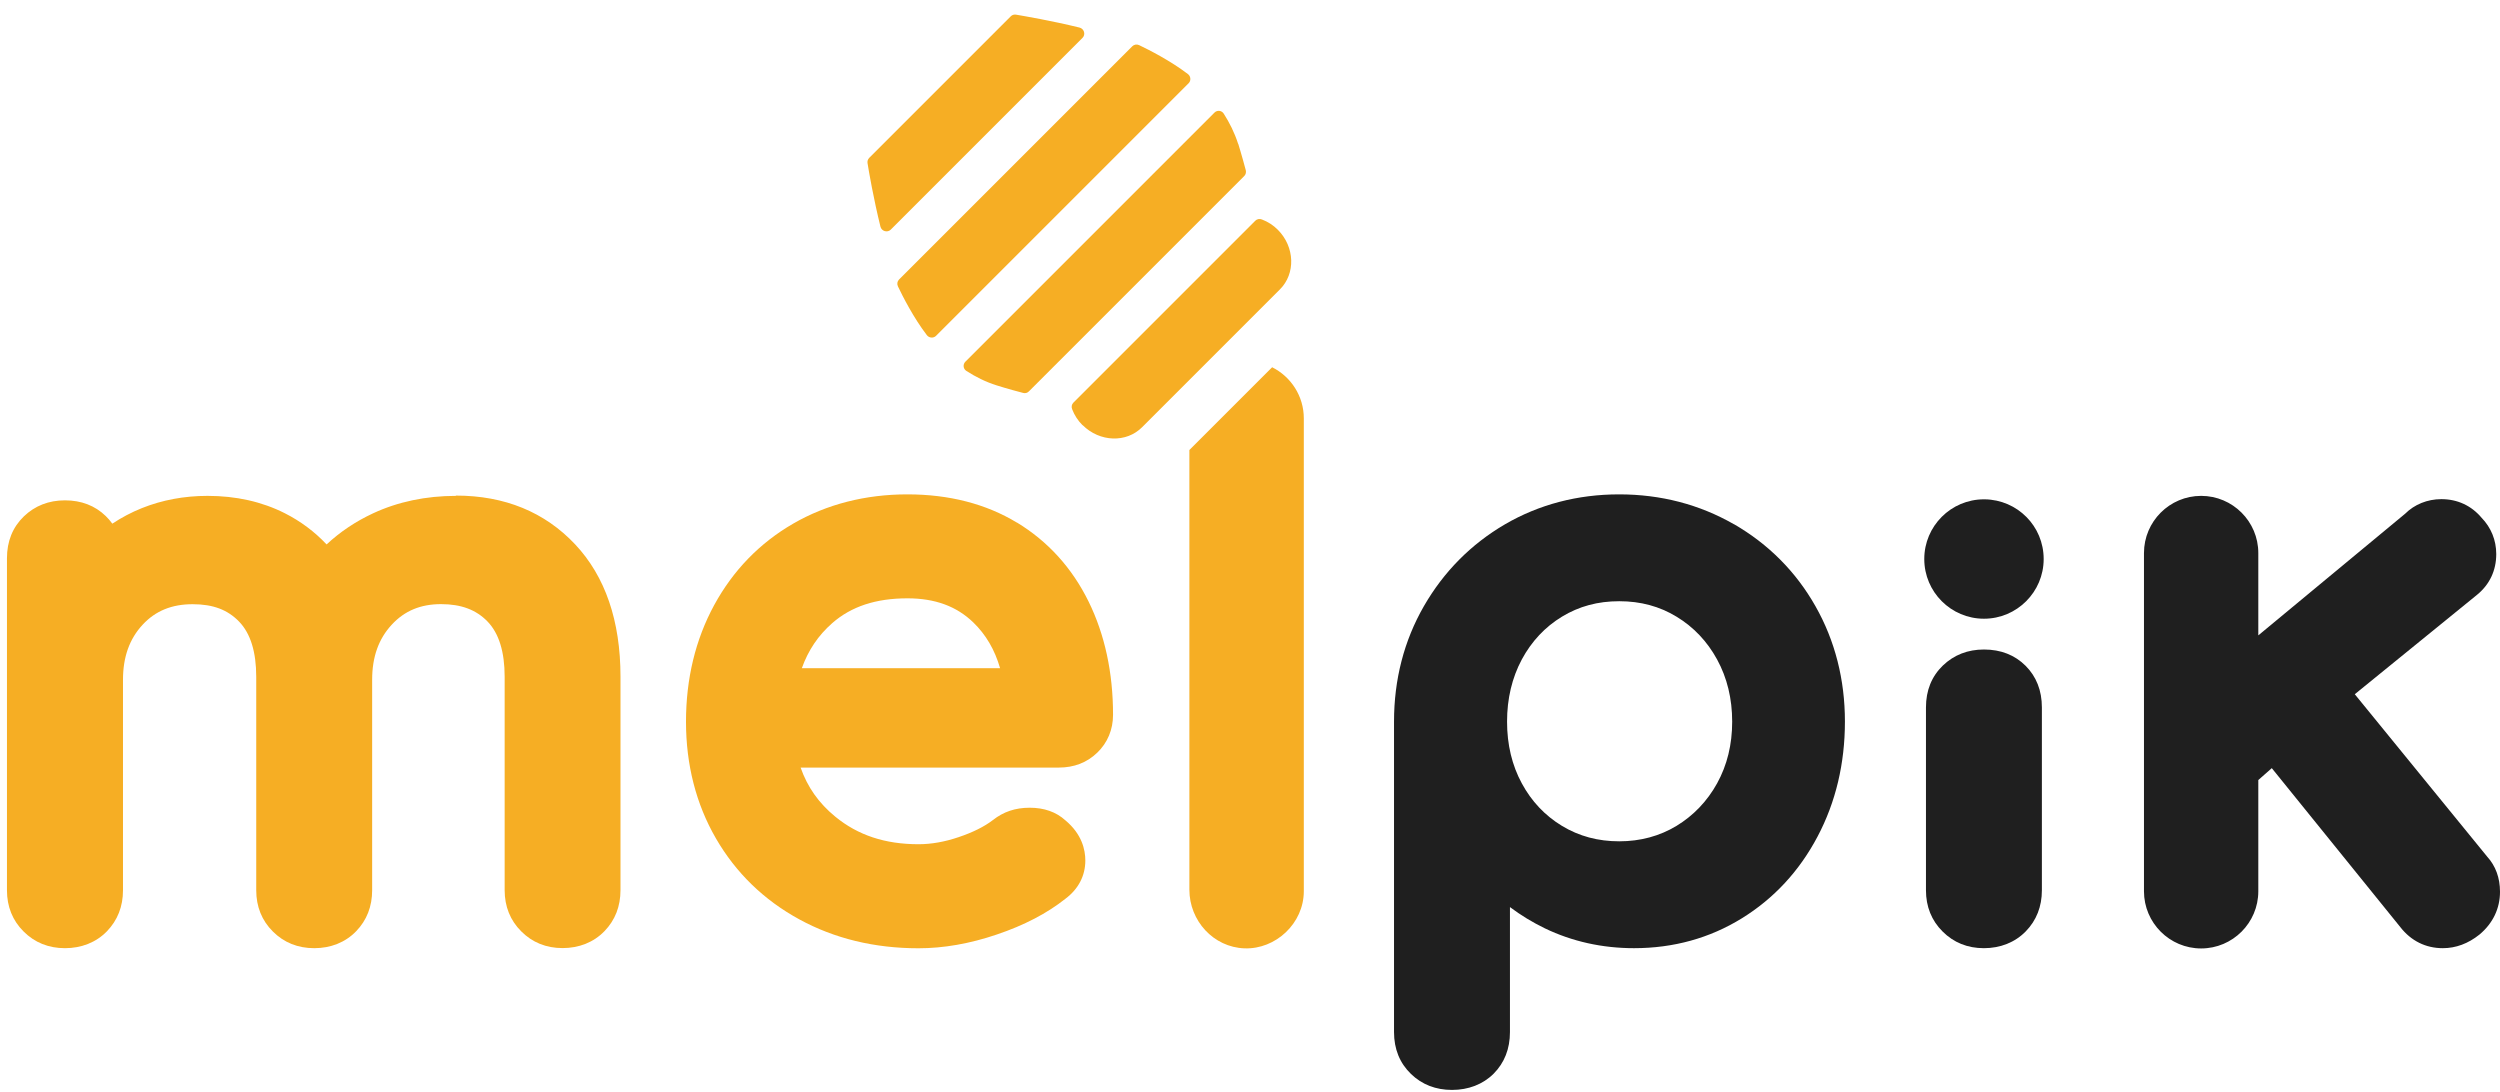
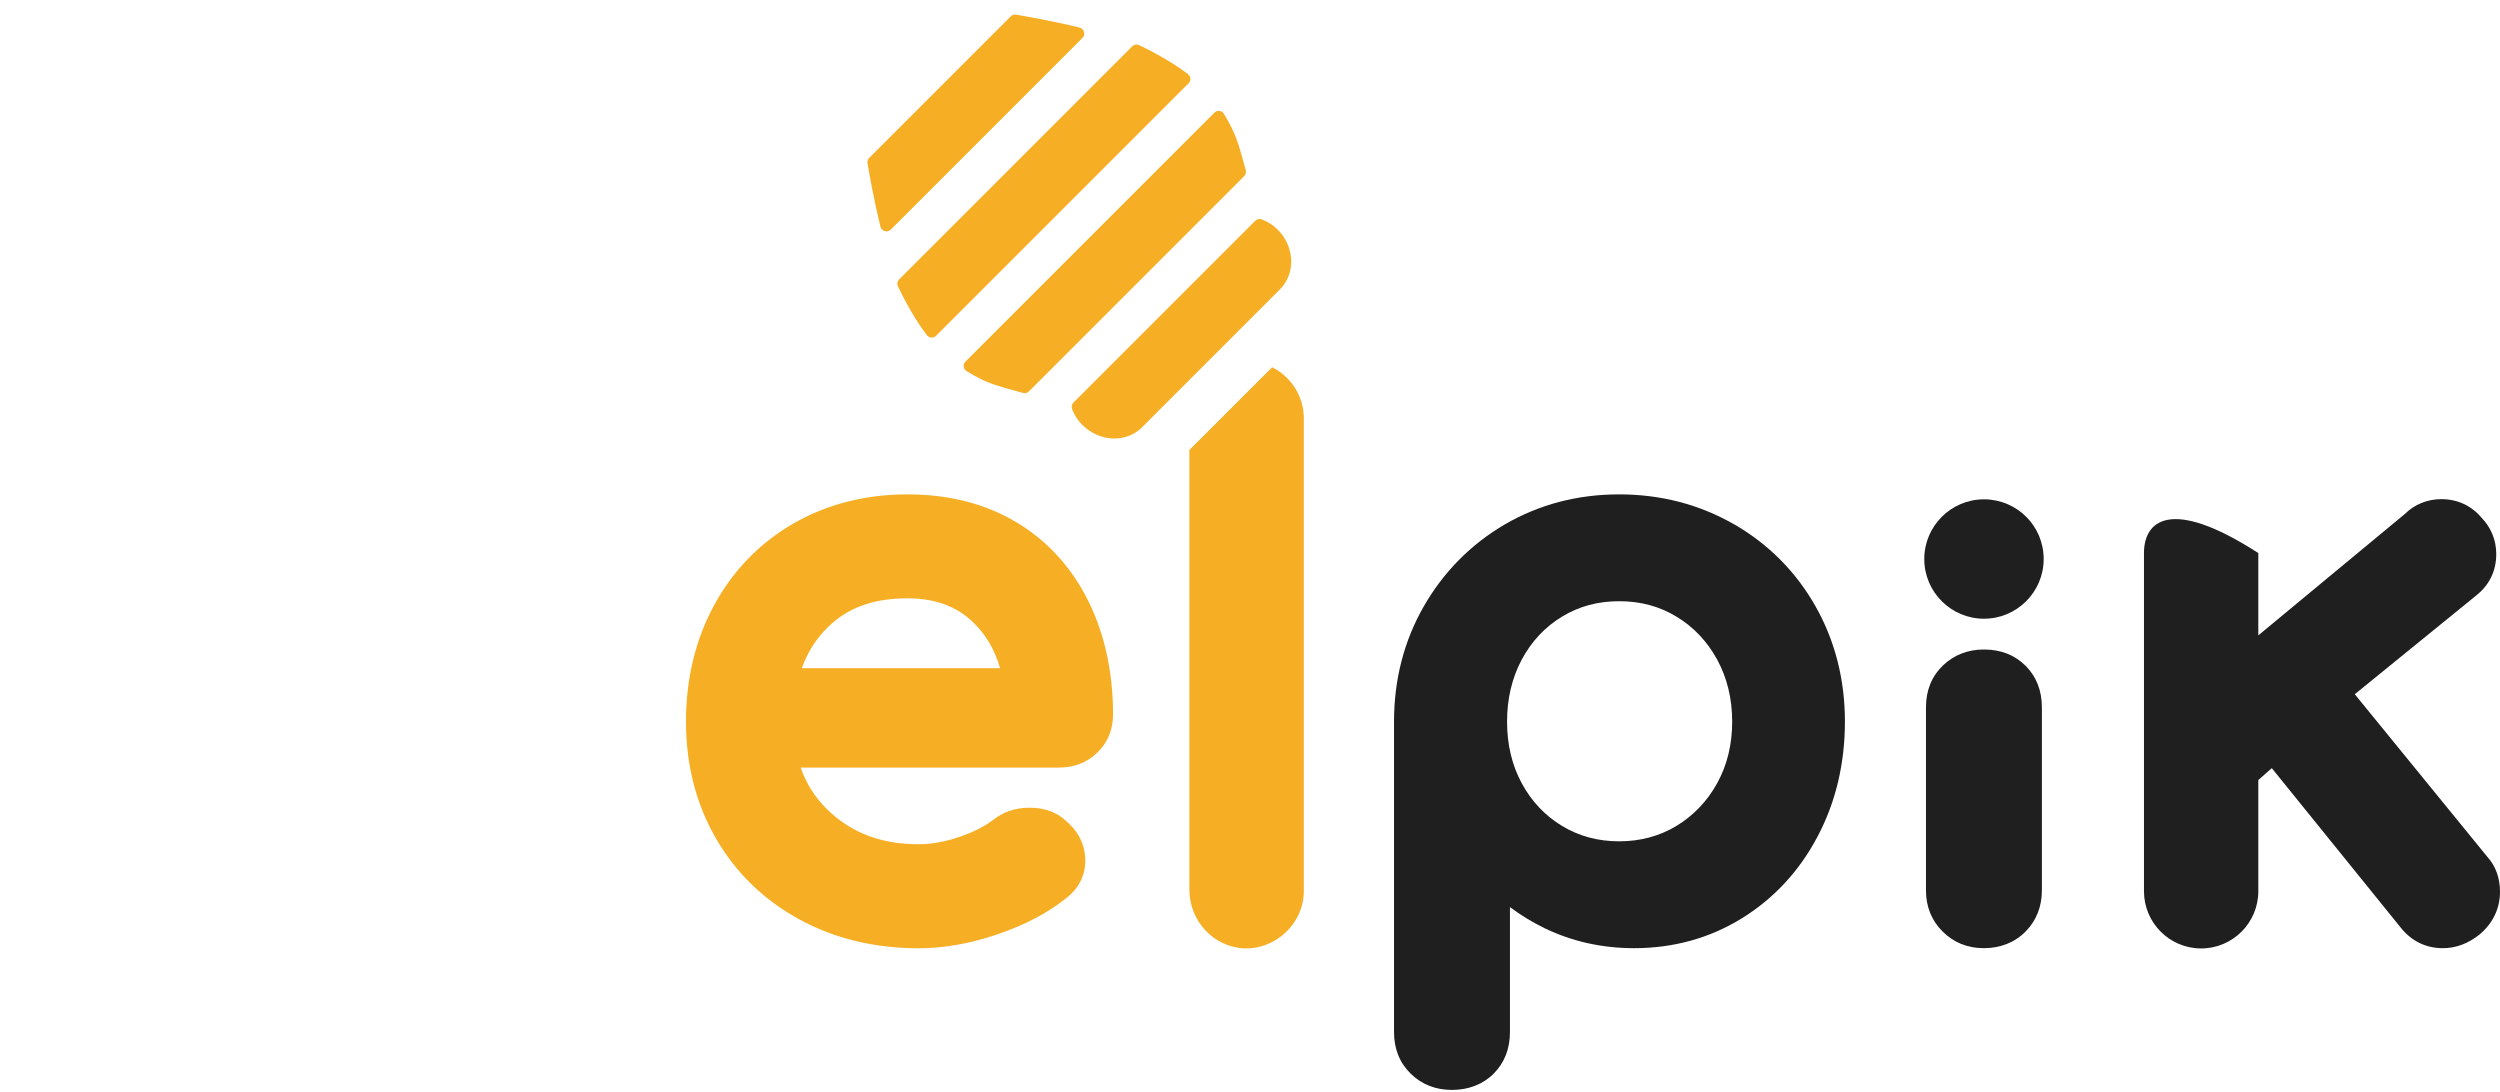
<svg xmlns="http://www.w3.org/2000/svg" width="158" height="69" viewBox="0 0 158 69" fill="none">
  <path d="M80.391 23.219L75.169 28.441V56.229C75.169 58.192 76.689 59.865 78.652 59.936C80.616 60.007 82.401 58.363 82.401 56.323V26.442C82.401 25.029 81.585 23.805 80.403 23.213C80.403 23.213 80.397 23.213 80.391 23.213V23.219Z" fill="#F6AE24" />
  <path d="M125.434 31.557C125.434 31.557 125.416 31.557 125.411 31.557C125.411 31.557 125.411 31.557 125.405 31.557C125.405 31.557 125.393 31.557 125.387 31.557C123.305 31.557 121.614 33.249 121.614 35.33C121.614 37.412 123.305 39.103 125.387 39.103C127.468 39.103 129.16 37.412 129.16 35.33C129.16 33.249 127.498 31.587 125.434 31.557Z" fill="#1F1F1F" />
-   <path d="M28.819 31.339C26.915 31.339 25.147 31.711 23.574 32.444C22.48 32.953 21.492 33.615 20.641 34.408C19.884 33.603 18.997 32.941 18.003 32.438C16.554 31.705 14.916 31.339 13.119 31.339C11.646 31.339 10.251 31.599 8.967 32.113C8.305 32.379 7.678 32.711 7.099 33.095C6.974 32.923 6.833 32.758 6.679 32.61C5.999 31.954 5.135 31.622 4.106 31.622C3.077 31.622 2.208 31.965 1.51 32.634C0.801 33.32 0.44 34.207 0.44 35.283V56.264C0.44 57.299 0.795 58.18 1.493 58.872C2.19 59.57 3.072 59.925 4.106 59.925C5.141 59.925 6.07 59.564 6.756 58.86C7.43 58.162 7.773 57.293 7.773 56.264V42.965C7.773 41.522 8.181 40.38 9.015 39.481C9.825 38.606 10.86 38.186 12.172 38.186C13.485 38.186 14.396 38.547 15.111 39.286C15.833 40.032 16.194 41.202 16.194 42.775V56.264C16.194 57.299 16.548 58.18 17.246 58.872C17.944 59.57 18.825 59.925 19.86 59.925C20.895 59.925 21.823 59.564 22.509 58.854C23.183 58.156 23.52 57.287 23.52 56.258V42.959C23.52 41.516 23.928 40.374 24.762 39.476C25.573 38.6 26.59 38.181 27.873 38.181C29.156 38.181 30.096 38.541 30.812 39.28C31.533 40.026 31.894 41.196 31.894 42.769V56.258C31.894 57.293 32.249 58.174 32.947 58.866C33.645 59.564 34.52 59.919 35.554 59.919C36.589 59.919 37.518 59.558 38.204 58.848C38.878 58.151 39.215 57.281 39.215 56.252V42.764C39.215 39.239 38.251 36.43 36.353 34.408C34.431 32.362 31.894 31.321 28.813 31.321L28.819 31.339Z" fill="#F6AE24" />
  <path d="M64.271 33.03C62.319 31.847 59.989 31.244 57.346 31.244C54.703 31.244 52.26 31.865 50.137 33.089C48.008 34.319 46.329 36.052 45.134 38.246C43.952 40.422 43.355 42.9 43.355 45.614C43.355 48.328 43.993 50.824 45.247 52.988C46.506 55.164 48.28 56.885 50.516 58.103C52.733 59.316 55.27 59.931 58.05 59.931C59.629 59.931 61.296 59.641 62.999 59.061C64.72 58.482 66.181 57.719 67.334 56.802C68.156 56.187 68.593 55.347 68.593 54.384C68.593 53.703 68.375 52.716 67.334 51.847C66.748 51.315 65.991 51.048 65.075 51.048C64.158 51.048 63.413 51.309 62.757 51.823C62.213 52.243 61.485 52.604 60.592 52.905C59.705 53.207 58.854 53.355 58.05 53.355C55.938 53.355 54.218 52.787 52.786 51.61C51.746 50.759 51.03 49.742 50.599 48.511H66.914C67.878 48.511 68.694 48.198 69.344 47.571C69.995 46.944 70.344 46.117 70.344 45.176C70.344 42.509 69.823 40.102 68.8 38.021C67.754 35.892 66.228 34.212 64.271 33.024V33.03ZM57.346 37.814C59.096 37.814 60.456 38.316 61.515 39.34C62.313 40.114 62.869 41.066 63.206 42.231H50.675C51.083 41.09 51.716 40.156 52.591 39.387C53.798 38.328 55.353 37.814 57.352 37.814H57.346Z" fill="#F6AE24" />
  <path d="M109.58 33.13C107.398 31.877 104.956 31.244 102.33 31.244C99.704 31.244 97.268 31.883 95.116 33.136C92.969 34.39 91.242 36.134 89.989 38.311C88.735 40.493 88.102 42.947 88.102 45.608V65.223C88.102 66.299 88.463 67.186 89.172 67.872C89.87 68.546 90.74 68.883 91.769 68.883C92.797 68.883 93.72 68.535 94.4 67.855C95.08 67.169 95.429 66.287 95.429 65.223V57.328C96.115 57.843 96.854 58.292 97.635 58.671C99.367 59.505 101.266 59.925 103.27 59.925C105.76 59.925 108.054 59.292 110.083 58.038C112.105 56.79 113.72 55.052 114.873 52.864C116.02 50.694 116.599 48.251 116.599 45.602C116.599 42.953 115.973 40.487 114.737 38.311C113.501 36.129 111.762 34.384 109.58 33.124V33.13ZM98.717 38.973C99.799 38.316 100.982 37.997 102.336 37.997C103.69 37.997 104.885 38.322 105.955 38.973C107.031 39.623 107.895 40.534 108.522 41.681C109.154 42.84 109.474 44.159 109.474 45.608C109.474 47.057 109.154 48.358 108.522 49.505C107.895 50.64 107.025 51.545 105.955 52.196C104.891 52.84 103.672 53.171 102.336 53.171C101 53.171 99.799 52.852 98.717 52.196C97.641 51.545 96.789 50.64 96.18 49.511C95.559 48.37 95.246 47.057 95.246 45.608C95.246 44.159 95.559 42.834 96.18 41.675C96.795 40.534 97.647 39.623 98.717 38.973Z" fill="#1F1F1F" />
  <path d="M125.387 41.049C124.358 41.049 123.489 41.392 122.791 42.06C122.081 42.746 121.721 43.633 121.721 44.709V56.264C121.721 57.299 122.075 58.18 122.773 58.872C123.471 59.57 124.346 59.925 125.381 59.925C126.416 59.925 127.344 59.564 128.03 58.86C128.704 58.168 129.047 57.293 129.047 56.264V44.709C129.047 43.645 128.698 42.758 128.018 42.078C127.338 41.398 126.451 41.049 125.387 41.049Z" fill="#1F1F1F" />
-   <path d="M157.196 54.147L148.822 43.875L156.545 37.595C157.344 36.945 157.763 36.058 157.763 35.017C157.763 34.142 157.438 33.343 156.835 32.722C156.19 31.954 155.309 31.546 154.292 31.546C153.411 31.546 152.589 31.883 152.004 32.468L142.725 40.156V34.952C142.725 32.959 141.105 31.339 139.112 31.339C137.119 31.339 135.499 32.959 135.499 34.952V56.329C135.499 58.322 137.119 59.942 139.112 59.942C141.105 59.942 142.725 58.322 142.725 56.329V49.298L143.577 48.547L151.696 58.588C152.376 59.463 153.305 59.925 154.387 59.925C155.209 59.925 155.989 59.635 156.699 59.067C157.551 58.358 158 57.417 158 56.359C158 55.483 157.722 54.721 157.19 54.141L157.196 54.147Z" fill="#1F1F1F" />
+   <path d="M157.196 54.147L148.822 43.875L156.545 37.595C157.344 36.945 157.763 36.058 157.763 35.017C157.763 34.142 157.438 33.343 156.835 32.722C156.19 31.954 155.309 31.546 154.292 31.546C153.411 31.546 152.589 31.883 152.004 32.468L142.725 40.156V34.952C137.119 31.339 135.499 32.959 135.499 34.952V56.329C135.499 58.322 137.119 59.942 139.112 59.942C141.105 59.942 142.725 58.322 142.725 56.329V49.298L143.577 48.547L151.696 58.588C152.376 59.463 153.305 59.925 154.387 59.925C155.209 59.925 155.989 59.635 156.699 59.067C157.551 58.358 158 57.417 158 56.359C158 55.483 157.722 54.721 157.19 54.141L157.196 54.147Z" fill="#1F1F1F" />
  <path d="M68.422 26.868C69.504 27.944 71.189 28.003 72.189 26.992L80.888 18.293C81.893 17.294 81.834 15.603 80.763 14.526C80.474 14.231 80.125 14.012 79.752 13.87C79.604 13.811 79.445 13.841 79.338 13.947L67.836 25.449C67.73 25.555 67.7 25.715 67.76 25.863C67.901 26.235 68.12 26.578 68.416 26.874L68.422 26.868Z" fill="#F6AE24" />
  <path d="M64.206 0.925C64.087 0.908 63.963 0.943 63.88 1.032L54.933 9.979C54.85 10.062 54.809 10.186 54.827 10.304C54.915 10.86 55.205 12.54 55.643 14.319C55.714 14.615 56.08 14.722 56.293 14.515L68.416 2.392C68.629 2.179 68.516 1.812 68.221 1.741C66.435 1.304 64.755 1.02 64.206 0.925Z" fill="#F6AE24" />
  <path d="M71.562 2.924L56.819 17.666C56.707 17.779 56.678 17.95 56.749 18.098C57.038 18.707 57.736 20.085 58.576 21.179C58.718 21.368 58.996 21.386 59.155 21.227L75.122 5.26C75.282 5.1 75.264 4.822 75.075 4.68C73.975 3.841 72.603 3.143 71.994 2.853C71.846 2.782 71.674 2.812 71.562 2.924Z" fill="#F6AE24" />
  <path d="M78.25 9.092C78.025 8.388 77.7 7.744 77.34 7.182C77.209 6.975 76.925 6.945 76.754 7.117L61.012 22.859C60.841 23.03 60.87 23.314 61.077 23.444C61.639 23.805 62.284 24.136 62.987 24.355C62.987 24.355 63.703 24.585 64.667 24.834C64.797 24.869 64.933 24.834 65.028 24.733L78.635 11.126C78.729 11.032 78.765 10.896 78.735 10.765C78.481 9.807 78.256 9.086 78.256 9.086L78.25 9.092Z" fill="#F6AE24" />
</svg>